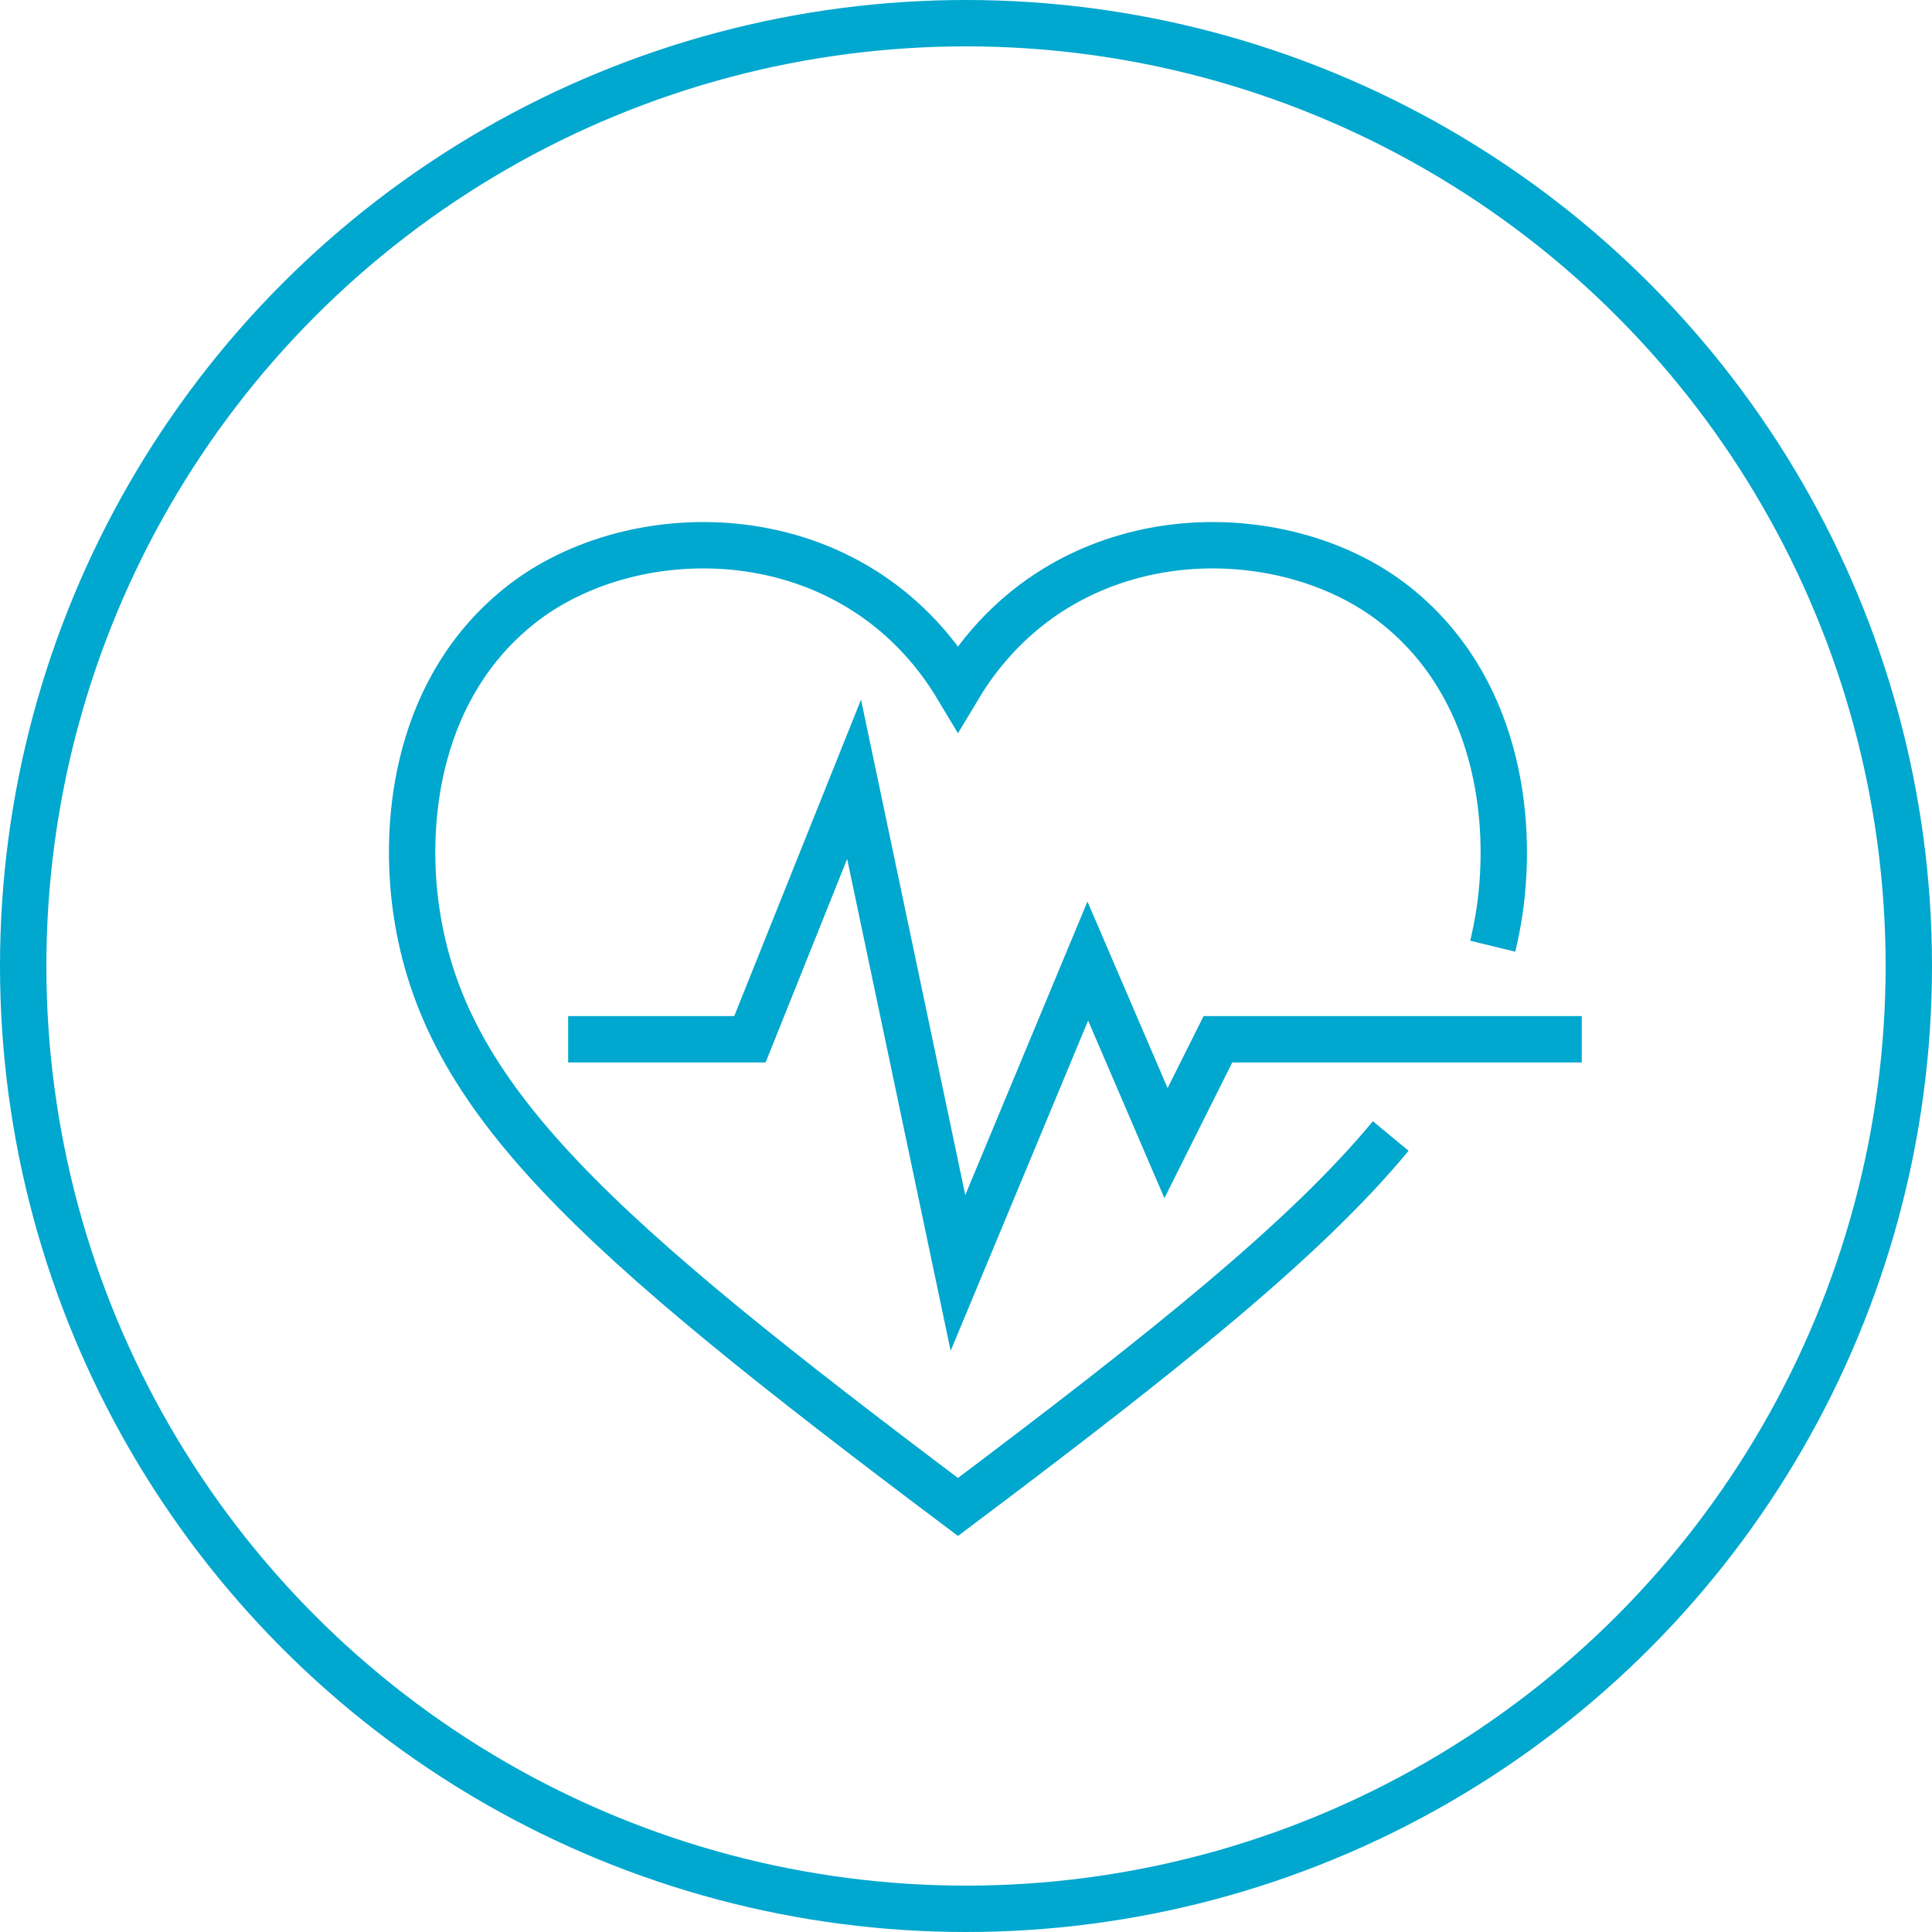
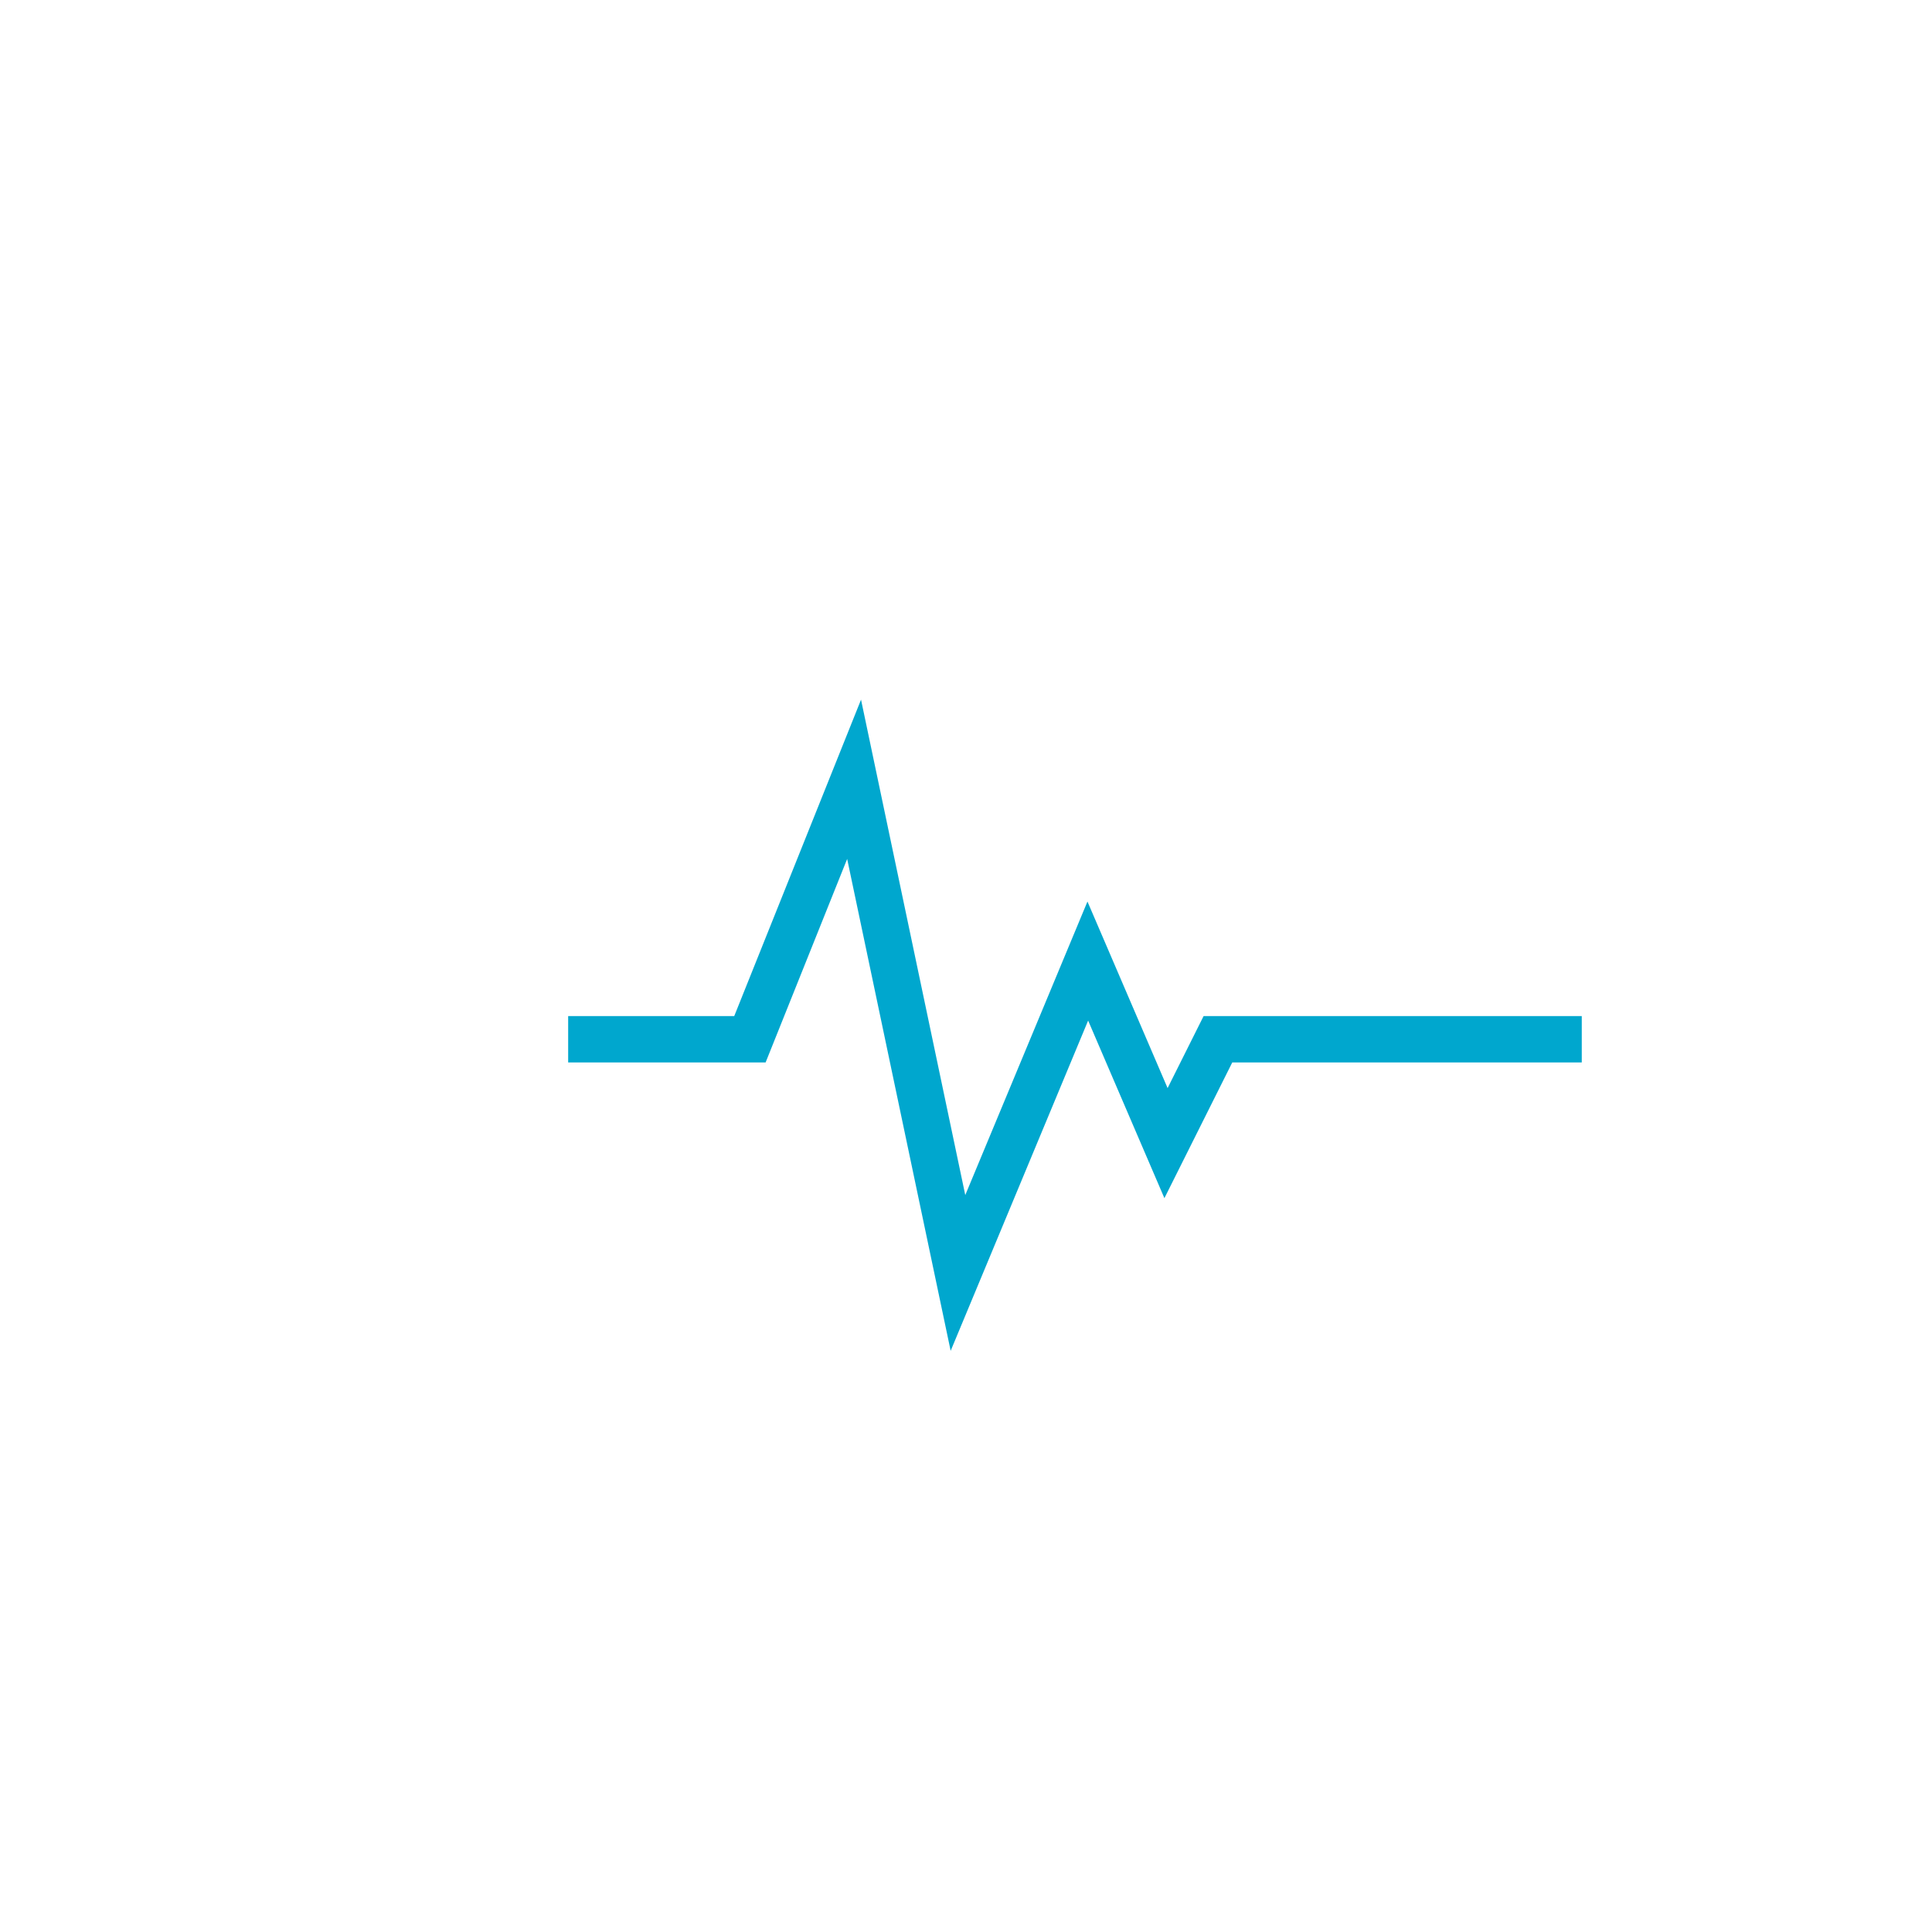
<svg xmlns="http://www.w3.org/2000/svg" viewBox="0 0 62.5 62.5">
  <defs>
    <style>.cls-1{fill:none;stroke:#00a7ce;stroke-width:1.5px;}</style>
  </defs>
  <title>icon 4</title>
  <g id="Layer_2" data-name="Layer 2">
    <g id="Layer_1-2" data-name="Layer 1">
      <g id="icon_4" data-name="icon 4">
-         <circle id="Ellipse_3_copy_5" data-name="Ellipse 3 copy 5" class="cls-1" cx="31.25" cy="31.25" r="30.5" />
-         <path class="cls-1" d="M48.29,30.61c.09-.37.16-.74.22-1.13.45-3.07-.09-7.3-3.36-9.9-3.67-2.92-10.8-2.94-14.16,2.68-3.36-5.62-10.49-5.6-14.16-2.68-3.28,2.6-3.81,6.83-3.36,9.9.9,6.07,5.65,10.35,17.52,19.27,6.8-5.11,11.26-8.69,14-12" />
        <polyline class="cls-1" points="18.38 33.62 24.26 33.62 27.63 25.21 30.99 41.18 35.19 31.09 37.72 36.98 39.4 33.62 51.17 33.62" />
      </g>
    </g>
  </g>
</svg>